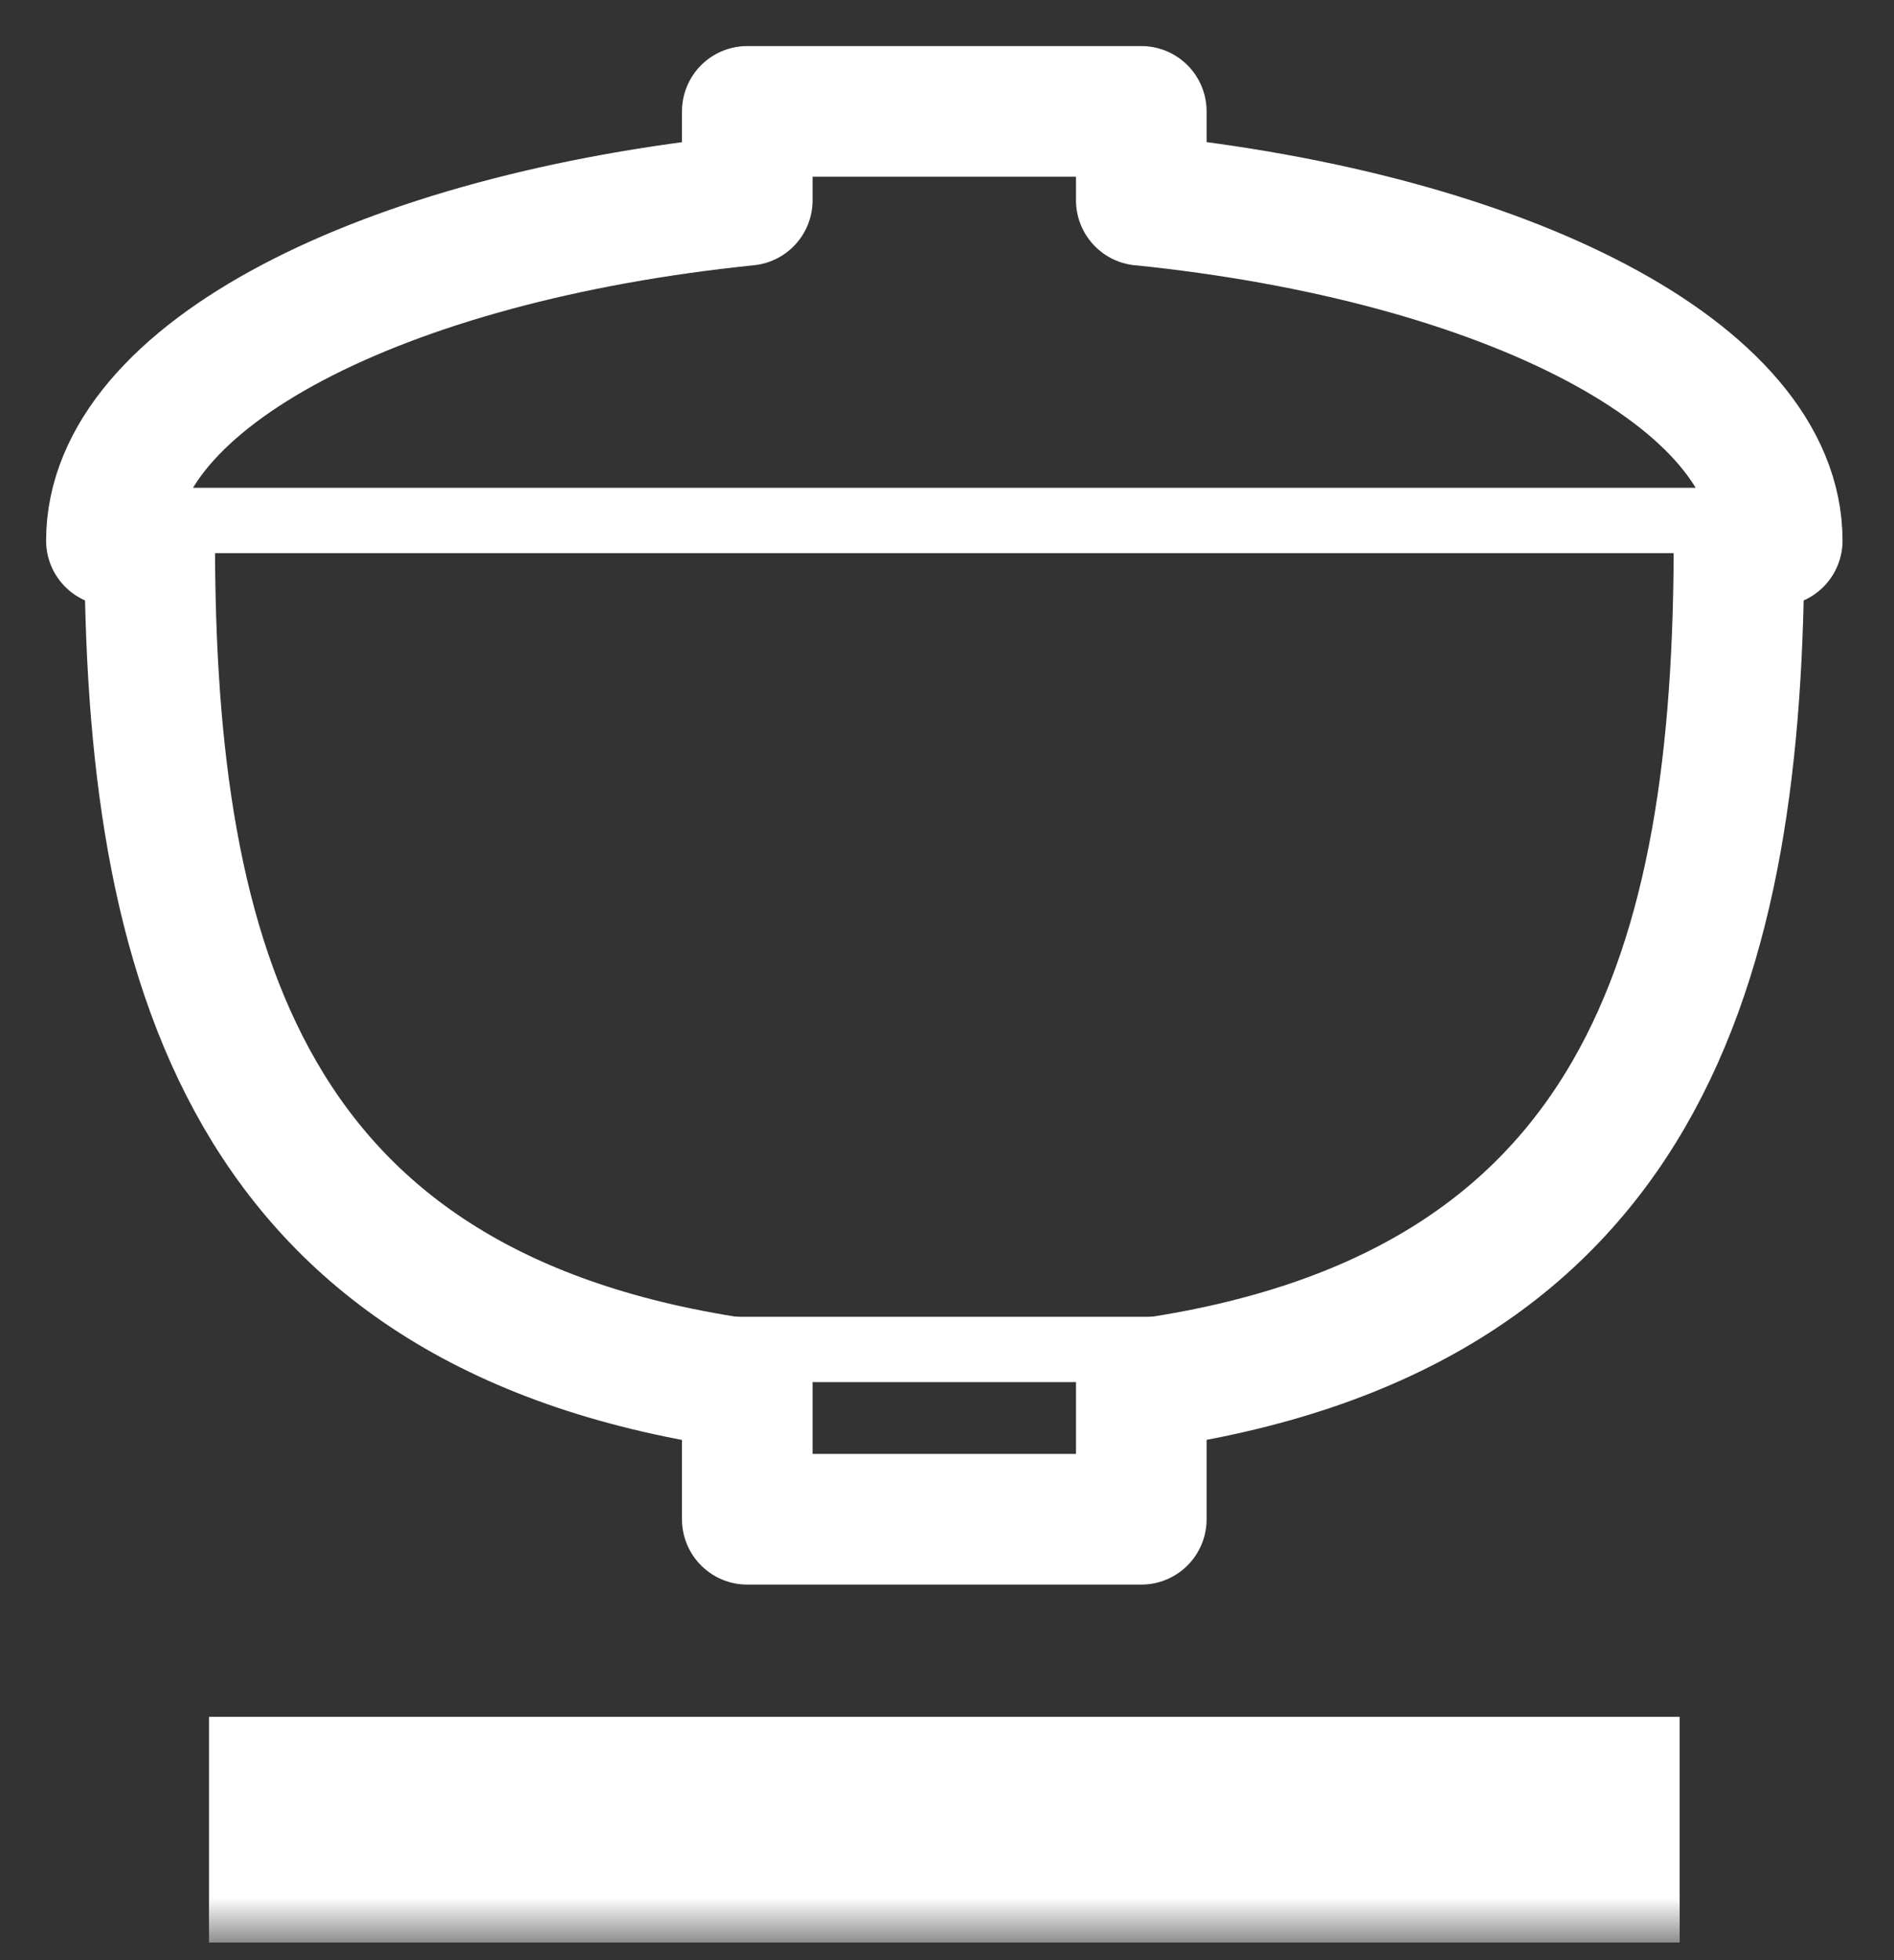
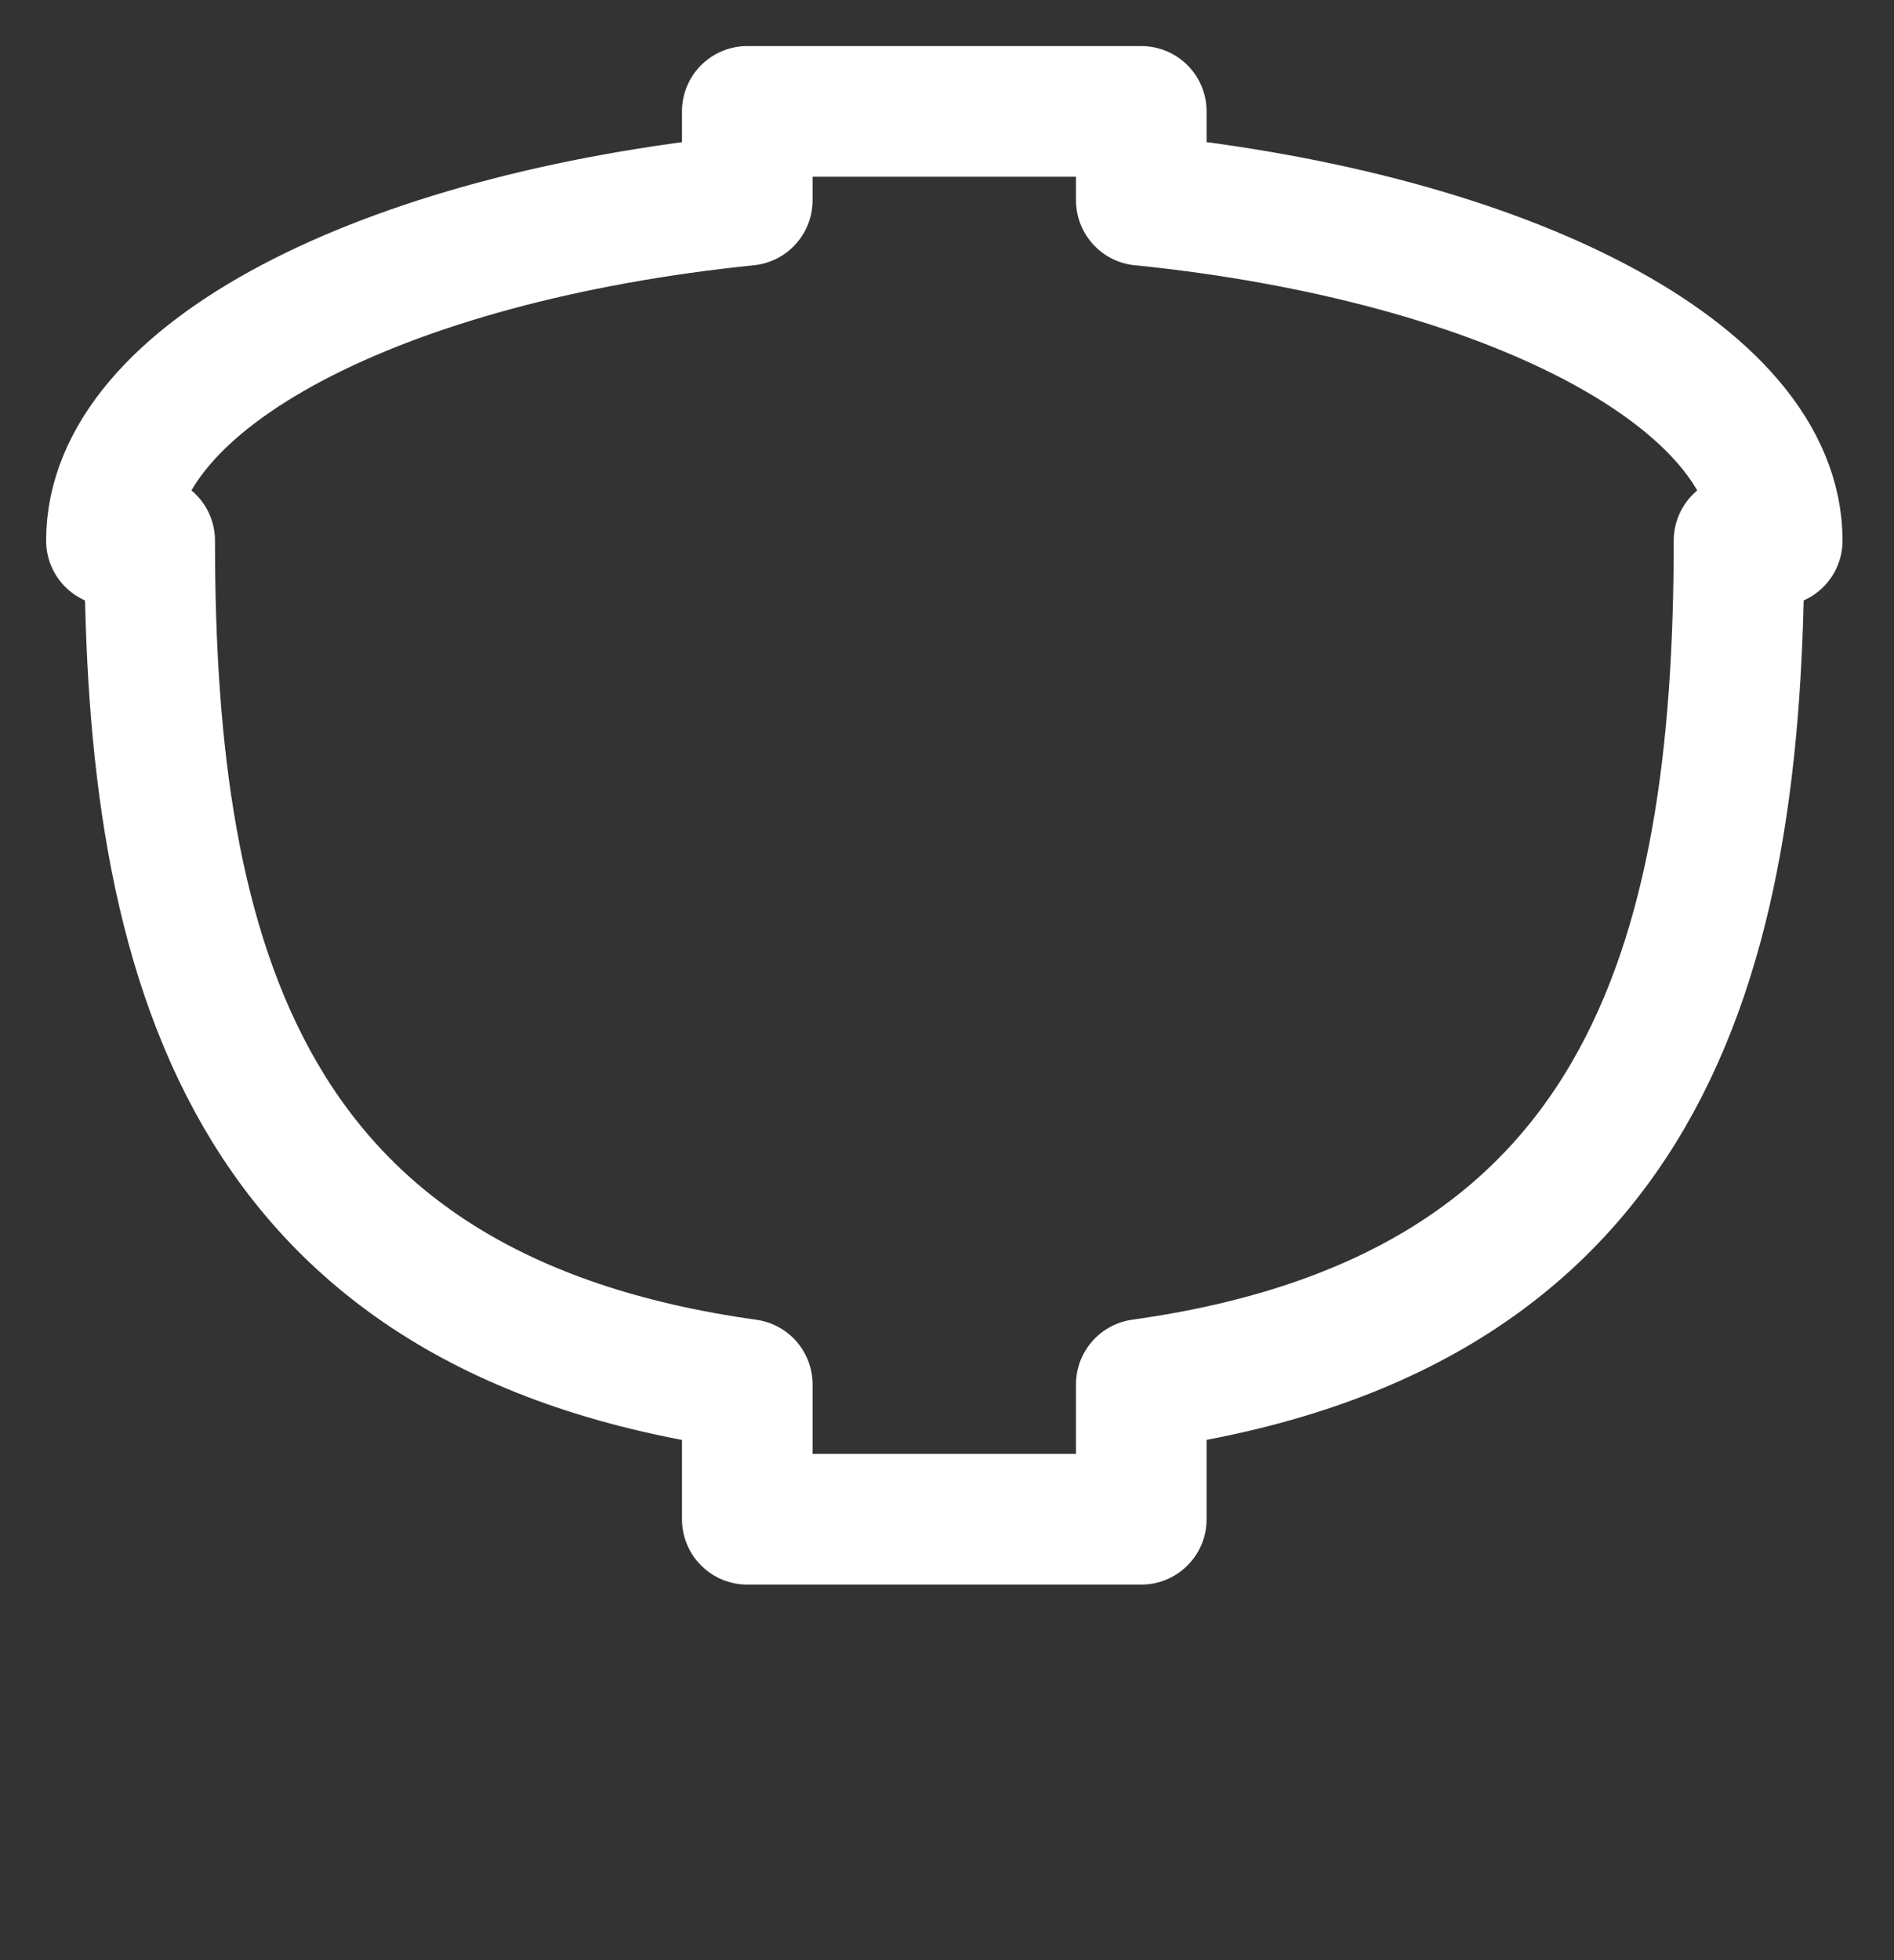
<svg xmlns="http://www.w3.org/2000/svg" xmlns:xlink="http://www.w3.org/1999/xlink" width="29" height="30" viewBox="0 0 29 30">
  <rect x="0" y="0" width="29" height="30" fill="#333333" stroke="none" />
  <title>Group 44</title>
  <defs>
-     <path id="a" d="M0 29.192h27.841V0H0z" />
-   </defs>
+     </defs>
  <g fill="none" fill-rule="evenodd">
-     <path d="M-2-2h33v33H-2z" />
    <g transform="translate(.538 .538)">
      <path d="M16.937 2.527v-1.36h-6.033v1.36c-5.586.57-9.736 2.685-9.736 5.21h.586c0 6.47 1.464 11.844 9.15 12.914v2.063h6.033V20.65c7.686-1.07 9.152-6.444 9.152-12.913h.585c0-2.526-4.15-4.642-9.737-5.211z" stroke="#FFF" stroke-width="2" stroke-linejoin="round" />
-       <path d="M26.674 7.428H1.342h25.332zm-9.501 12.687h-6.501 6.501z" stroke="#FFF" stroke-linejoin="round" />
      <mask id="b" fill="#fff">
        <use xlink:href="#a" />
      </mask>
-       <path fill="#FFF" mask="url(#b)" d="M2.662 29.192H25.18v-3.454H2.662z" />
    </g>
  </g>
</svg>